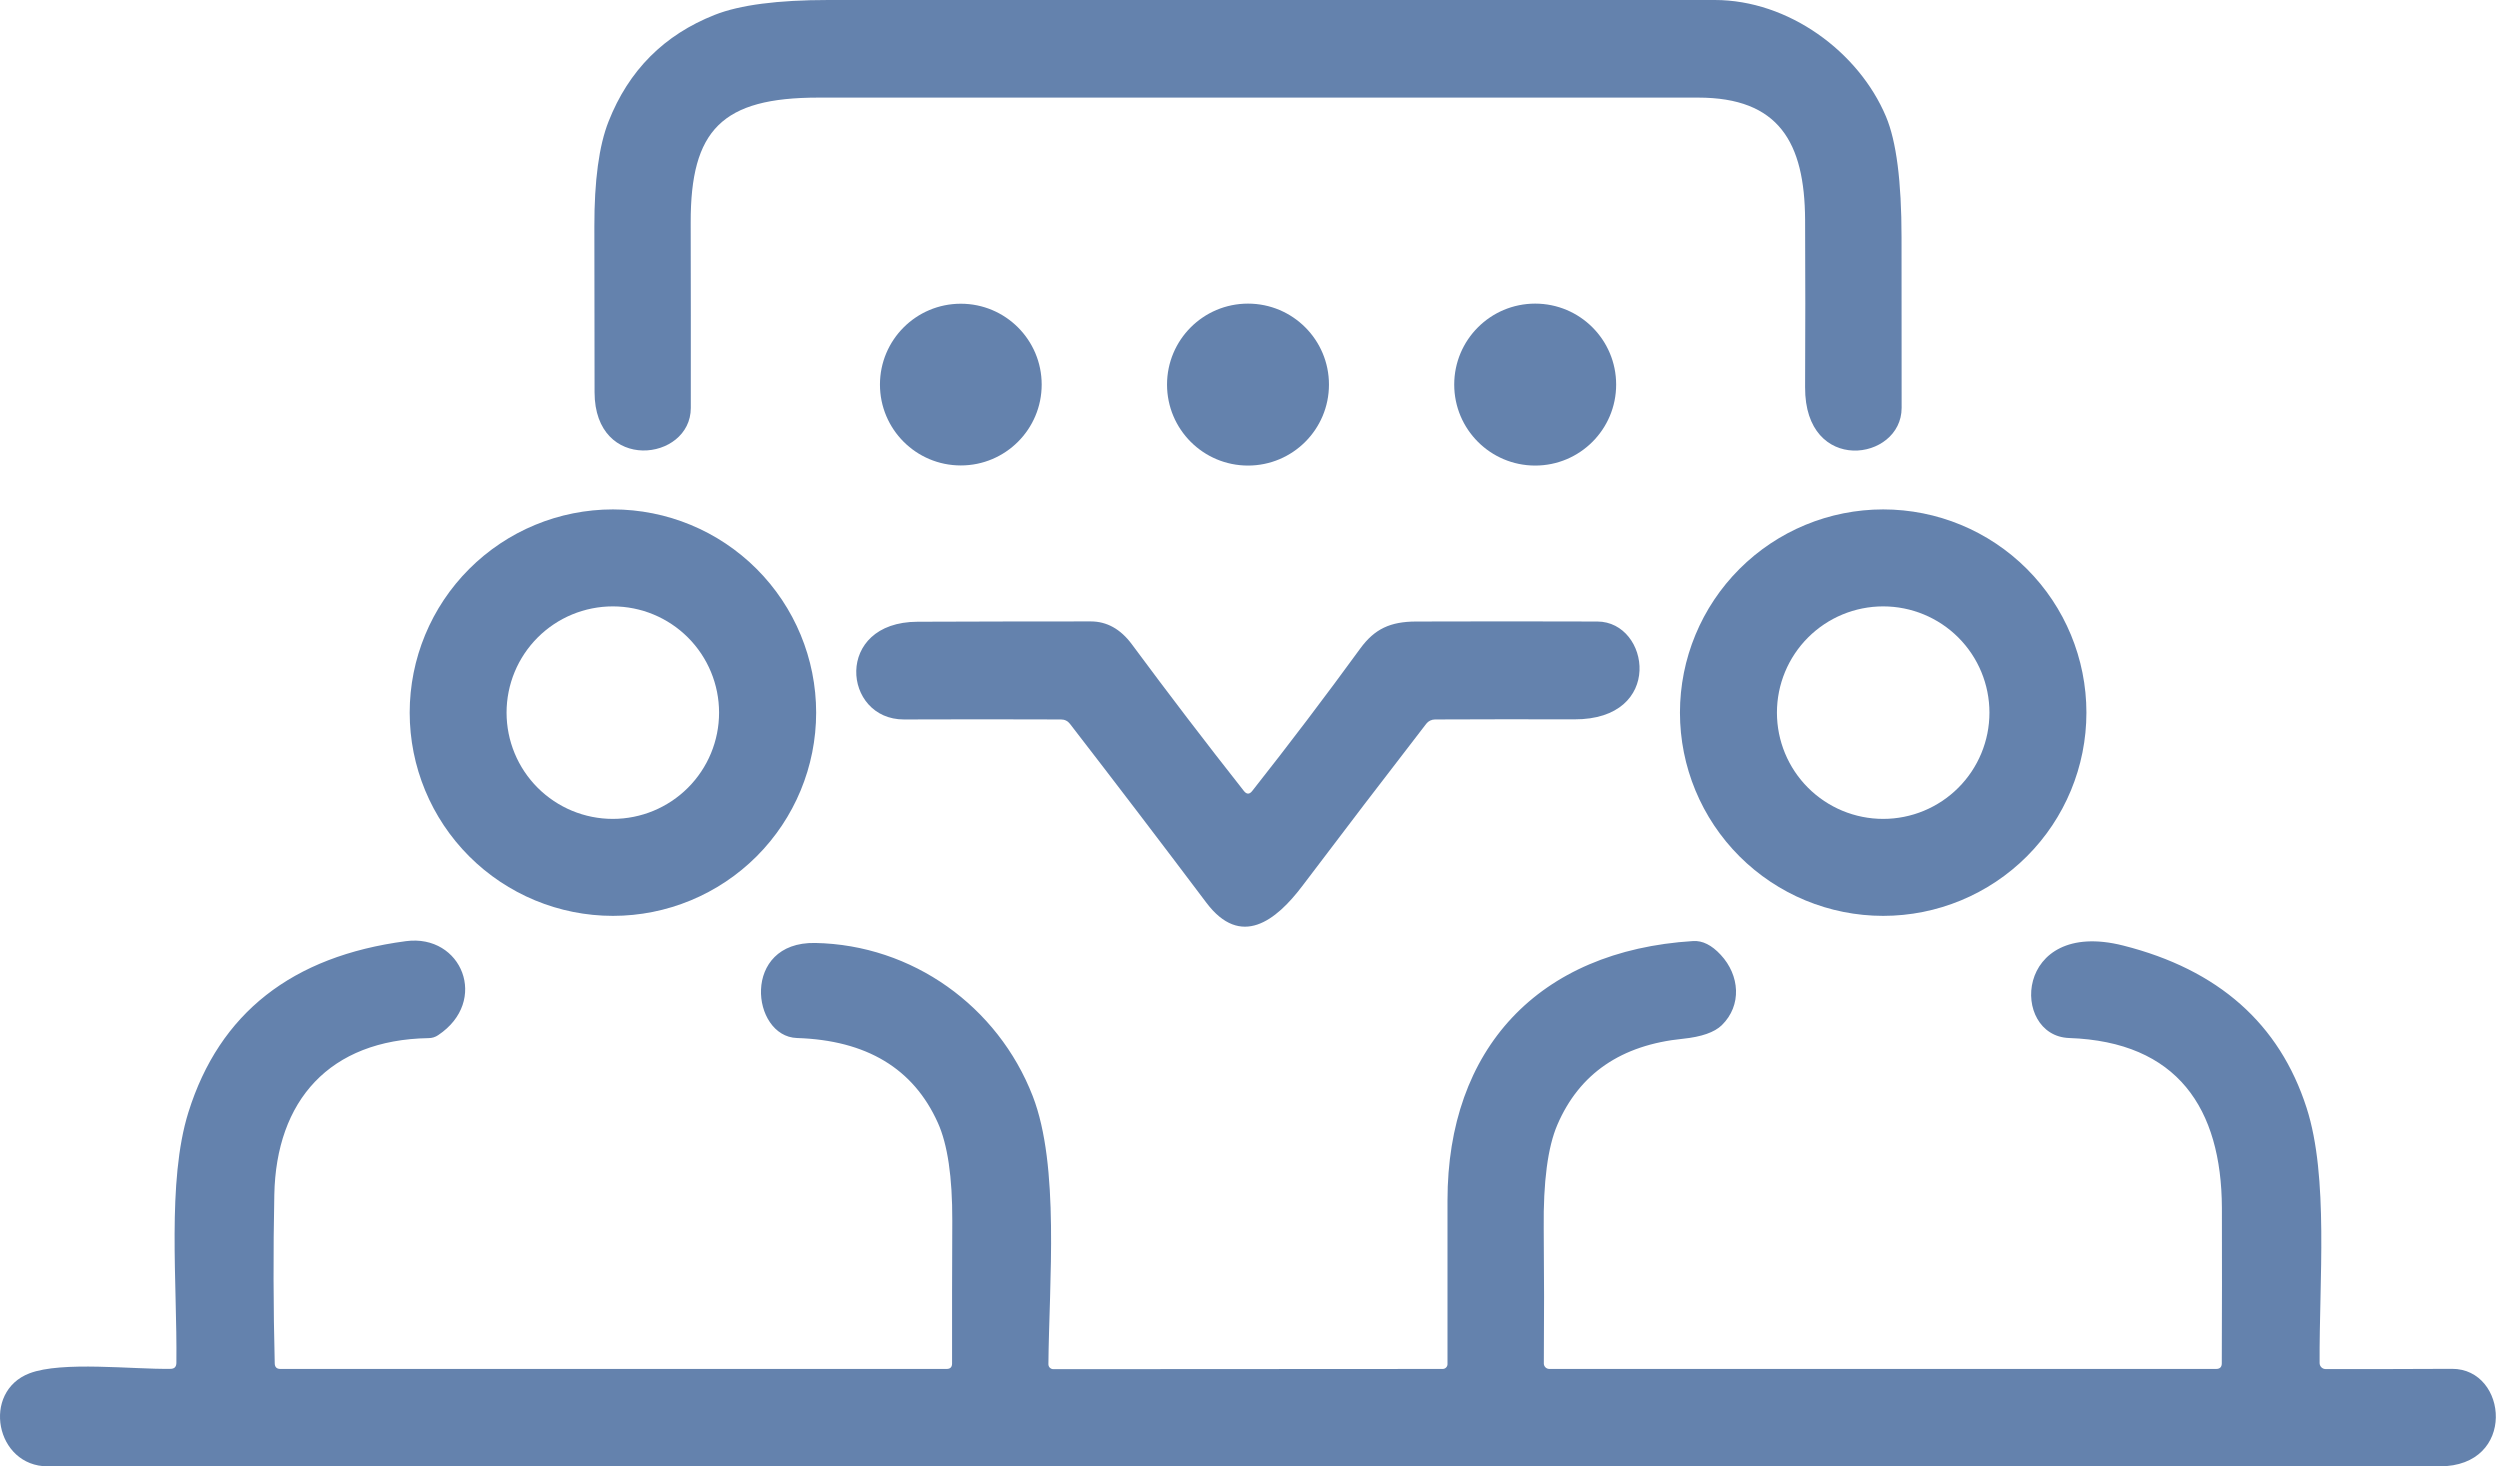
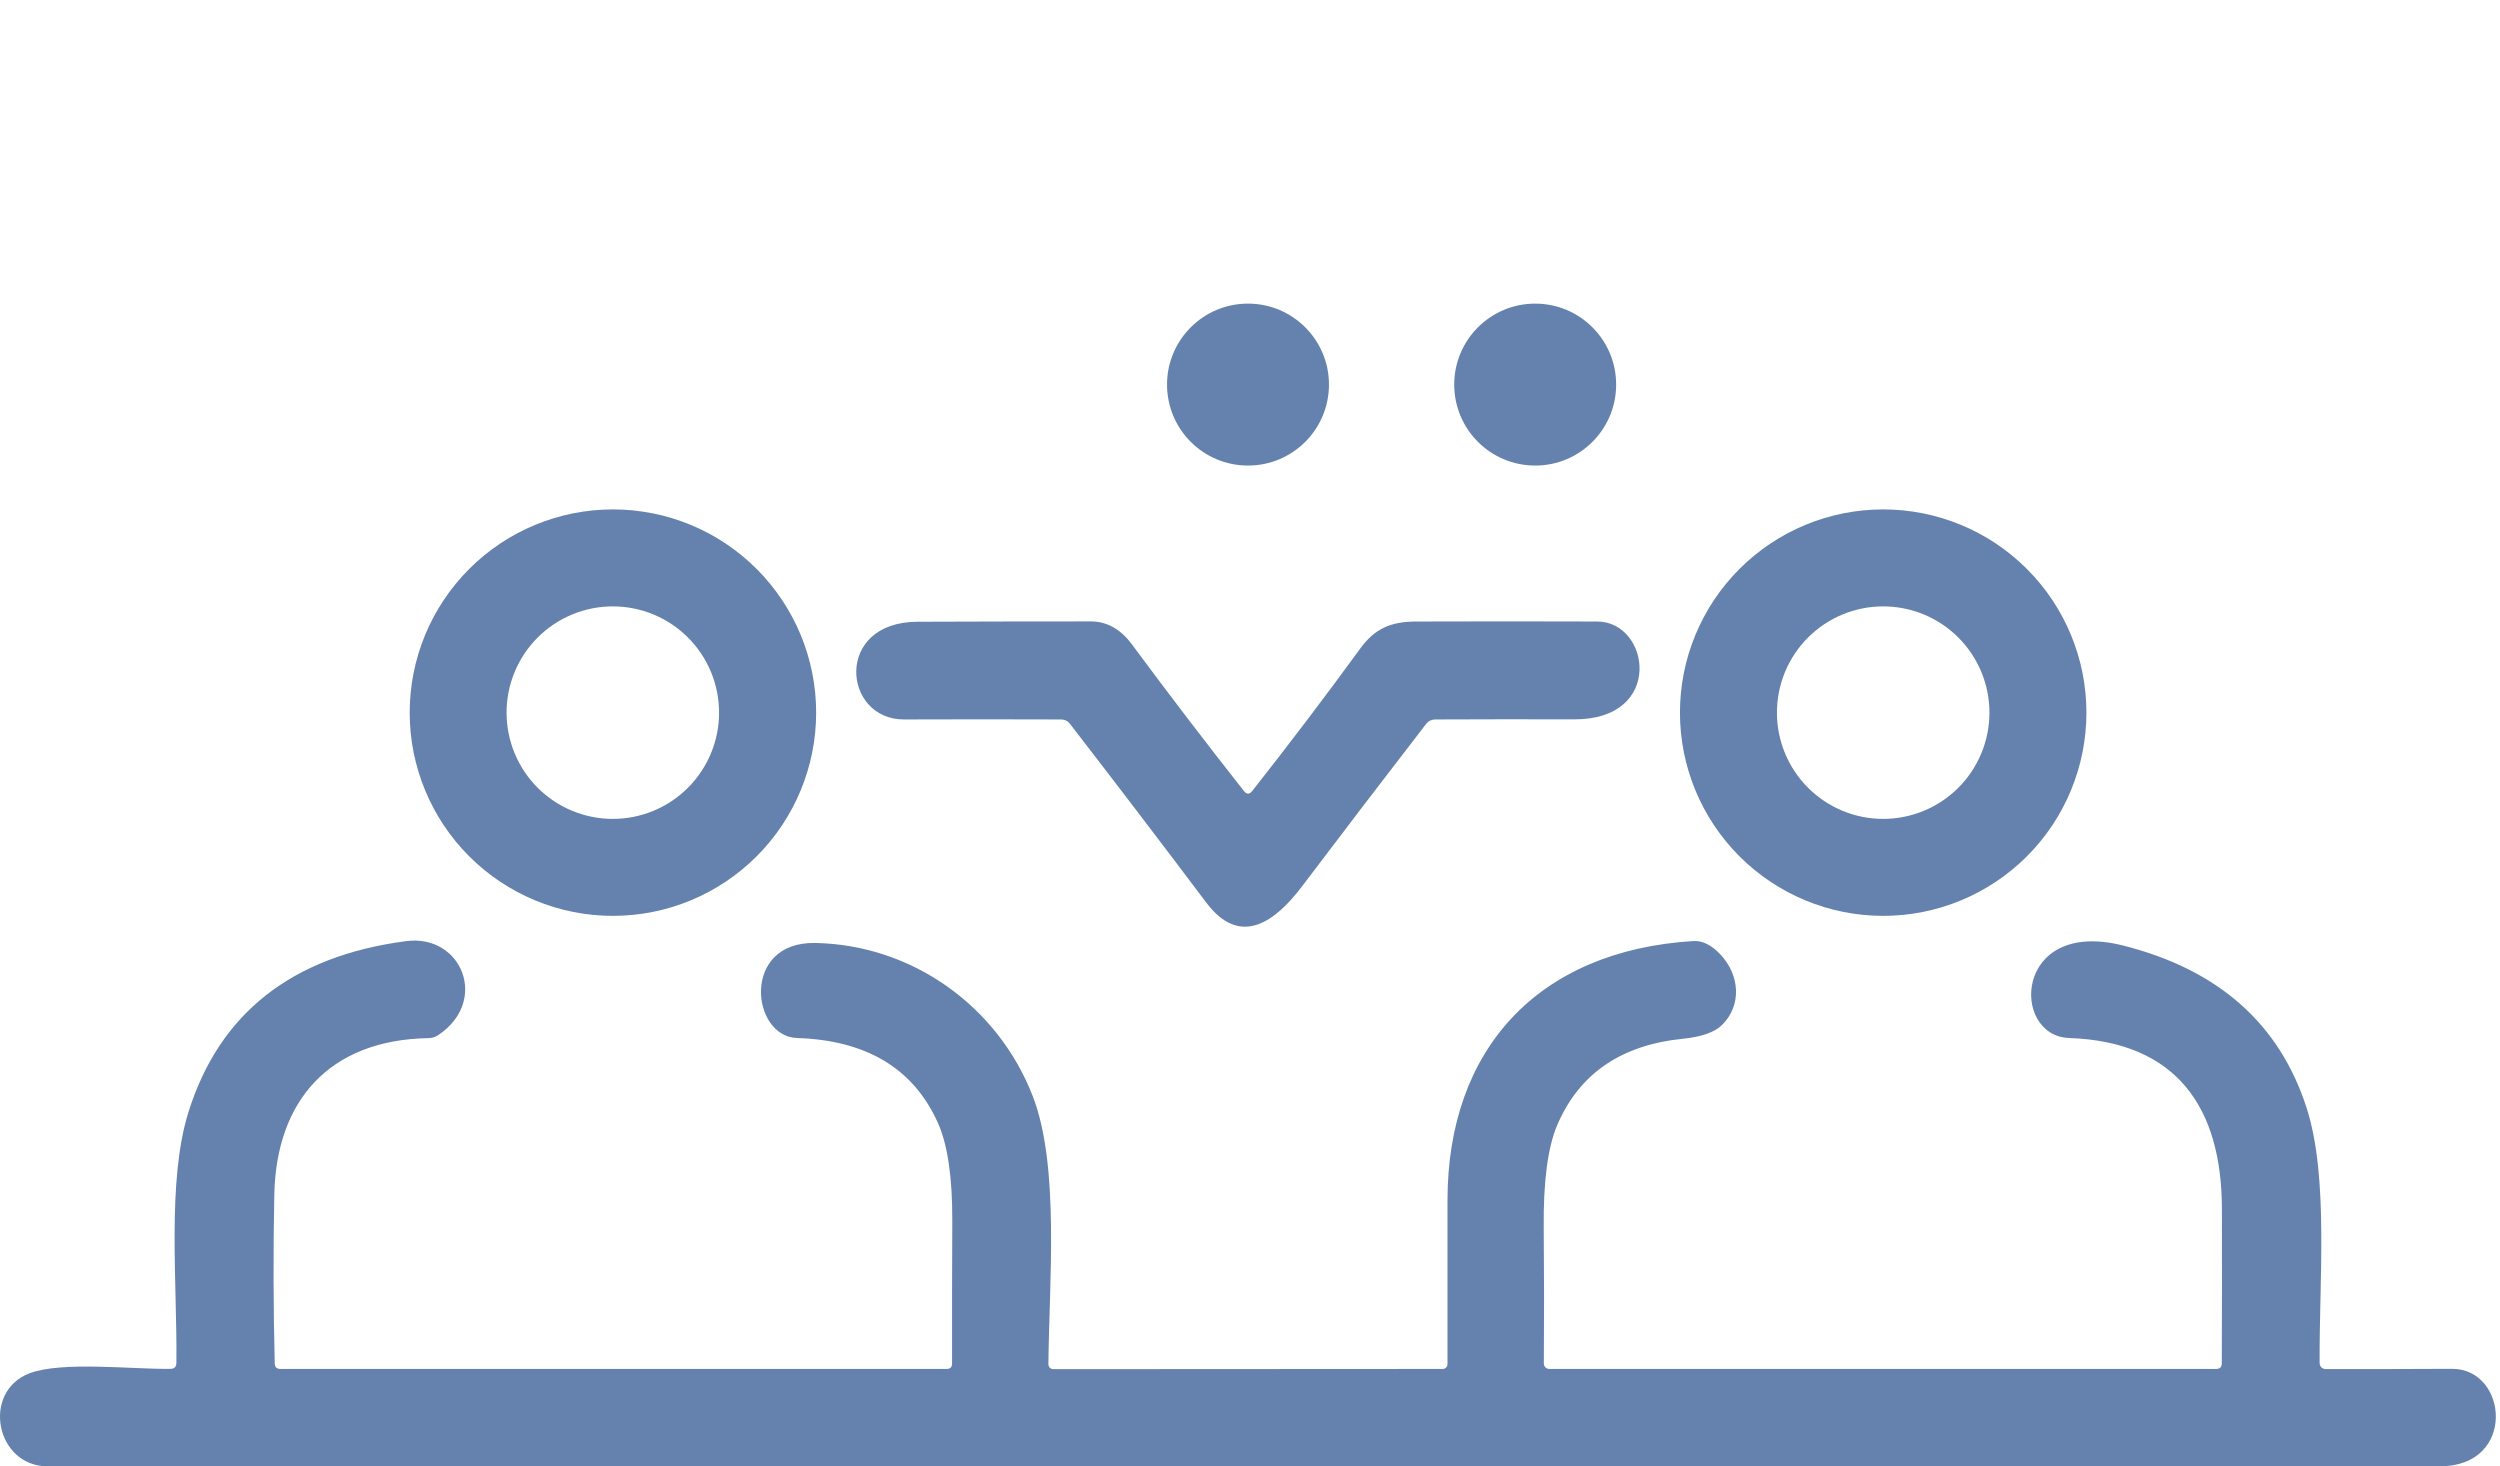
<svg xmlns="http://www.w3.org/2000/svg" width="208" height="122" viewBox="0 0 208 122" fill="none">
-   <path d="M142.666 0C148.799 0 154.639 4.296 156.912 9.693C157.776 11.734 158.208 15.089 158.208 19.758C158.208 24.48 158.211 29.205 158.216 33.933C158.216 38.388 150.148 39.525 150.184 32.22C150.207 27.569 150.207 22.921 150.184 18.276C150.148 11.832 147.991 8.121 141.29 8.121C116.887 8.116 92.484 8.116 68.081 8.121C60.075 8.121 57.448 10.802 57.466 18.524C57.478 23.66 57.48 28.799 57.475 33.942C57.475 38.388 49.477 39.365 49.468 32.637C49.468 28.045 49.463 23.45 49.451 18.852C49.445 15.03 49.838 12.116 50.631 10.11C52.306 5.855 55.253 2.897 59.472 1.234C61.555 0.411 64.706 0 68.925 0C93.505 0 118.085 0 142.666 0Z" fill="#6482AD" />
-   <path d="M79.94 38.725C83.656 38.725 86.668 35.713 86.668 31.997C86.668 28.282 83.656 25.27 79.94 25.27C76.224 25.27 73.212 28.282 73.212 31.997C73.212 35.713 76.224 38.725 79.94 38.725Z" fill="#6482AD" />
-   <path d="M103.834 38.735C107.554 38.735 110.57 35.718 110.57 31.998C110.57 28.277 107.554 25.261 103.834 25.261C100.113 25.261 97.097 28.277 97.097 31.998C97.097 35.718 100.113 38.735 103.834 38.735Z" fill="#6482AD" />
+   <path d="M103.834 38.735C107.554 38.735 110.57 35.718 110.57 31.998C110.57 28.277 107.554 25.261 103.834 25.261C100.113 25.261 97.097 28.277 97.097 31.998C97.097 35.718 100.113 38.735 103.834 38.735" fill="#6482AD" />
  <path d="M127.728 38.735C131.448 38.735 134.464 35.718 134.464 31.998C134.464 28.277 131.448 25.261 127.728 25.261C124.007 25.261 120.991 28.277 120.991 31.998C120.991 35.718 124.007 38.735 127.728 38.735Z" fill="#6482AD" />
  <path d="M67.904 59.291C67.904 63.776 66.122 68.076 62.951 71.248C59.78 74.418 55.48 76.2 50.995 76.2C46.511 76.2 42.21 74.418 39.039 71.248C35.868 68.076 34.086 63.776 34.086 59.291C34.086 54.807 35.868 50.506 39.039 47.335C42.21 44.164 46.511 42.383 50.995 42.383C55.48 42.383 59.78 44.164 62.951 47.335C66.122 50.506 67.904 54.807 67.904 59.291ZM59.827 59.291C59.827 56.947 58.895 54.698 57.237 53.04C55.579 51.382 53.331 50.451 50.986 50.451C48.642 50.451 46.393 51.382 44.735 53.04C43.077 54.698 42.146 56.947 42.146 59.291C42.146 61.636 43.077 63.885 44.735 65.542C46.393 67.2 48.642 68.132 50.986 68.132C53.331 68.132 55.579 67.2 57.237 65.542C58.895 63.885 59.827 61.636 59.827 59.291Z" fill="#6482AD" />
  <path d="M173.59 59.291C173.59 63.776 171.808 68.076 168.637 71.248C165.466 74.418 161.166 76.2 156.681 76.2C152.197 76.2 147.896 74.418 144.725 71.248C141.554 68.076 139.772 63.776 139.772 59.291C139.772 54.807 141.554 50.506 144.725 47.335C147.896 44.164 152.197 42.383 156.681 42.383C161.166 42.383 165.466 44.164 168.637 47.335C171.808 50.506 173.59 54.807 173.59 59.291ZM165.522 59.291C165.522 56.947 164.59 54.698 162.932 53.04C161.274 51.382 159.026 50.451 156.681 50.451C154.336 50.451 152.088 51.382 150.43 53.04C148.772 54.698 147.841 56.947 147.841 59.291C147.841 61.636 148.772 63.885 150.43 65.542C152.088 67.2 154.336 68.132 156.681 68.132C159.026 68.132 161.274 67.2 162.932 65.542C164.59 63.885 165.522 61.636 165.522 59.291Z" fill="#6482AD" />
  <path d="M104.18 65.815C107.257 61.916 110.257 57.96 113.18 53.948C114.378 52.315 115.683 51.72 117.805 51.711C122.846 51.694 127.879 51.694 132.903 51.711C137.287 51.729 138.503 59.877 130.985 59.85C127.127 59.839 123.263 59.842 119.393 59.859C119.252 59.859 119.114 59.891 118.987 59.953C118.861 60.014 118.751 60.104 118.666 60.215C115.192 64.712 111.754 69.212 108.352 73.715C106.15 76.626 103.23 78.898 100.372 75.108C96.621 70.126 92.837 65.164 89.02 60.223C88.831 59.981 88.582 59.859 88.274 59.859C83.884 59.842 79.531 59.842 75.218 59.859C70.096 59.877 69.36 51.747 76.345 51.729C81.15 51.711 85.952 51.702 90.751 51.702C92.088 51.702 93.227 52.336 94.168 53.602C97.215 57.72 100.325 61.791 103.497 65.815C103.727 66.099 103.955 66.099 104.18 65.815Z" fill="#6482AD" />
  <path d="M23.329 113.896H78.759C79.061 113.896 79.212 113.745 79.212 113.444C79.206 109.449 79.212 105.491 79.23 101.568C79.241 97.934 78.842 95.218 78.031 93.419C76.002 88.899 72.093 86.547 66.306 86.363C62.49 86.239 61.646 78.339 67.824 78.455C75.901 78.606 83.02 83.718 85.922 91.192C88.177 97.005 87.289 106.68 87.227 113.506C87.227 113.614 87.27 113.718 87.346 113.794C87.423 113.871 87.527 113.914 87.635 113.914L120.032 113.896C120.085 113.896 120.137 113.886 120.185 113.866C120.234 113.846 120.278 113.816 120.315 113.779C120.352 113.742 120.381 113.698 120.401 113.65C120.421 113.601 120.432 113.549 120.432 113.497C120.438 108.97 120.438 104.429 120.432 99.872C120.432 87.295 127.958 79.094 140.873 78.295C141.648 78.248 142.411 78.629 143.163 79.44C144.743 81.135 144.947 83.638 143.252 85.298C142.642 85.89 141.565 86.266 140.021 86.425C134.885 86.94 131.402 89.325 129.574 93.579C128.775 95.431 128.396 98.31 128.438 102.216C128.473 105.967 128.476 109.71 128.447 113.444C128.447 113.564 128.495 113.679 128.582 113.764C128.668 113.849 128.786 113.896 128.908 113.896H184.383C184.696 113.896 184.853 113.739 184.853 113.426C184.871 109.083 184.874 104.772 184.862 100.494C184.827 92.221 181.17 86.674 172.152 86.363C167.252 86.195 167.536 76.369 176.643 78.668C184.566 80.668 189.655 85.171 191.91 92.177C193.765 97.937 192.948 106.6 192.992 113.408C192.992 113.538 193.044 113.663 193.135 113.756C193.226 113.849 193.35 113.903 193.481 113.905C197.025 113.911 200.534 113.905 204.008 113.887C208.667 113.87 209.413 122 202.978 122C136.645 122 70.312 122 3.979 122C-0.379 122 -1.55 115.787 2.453 114.26C5.151 113.231 11.071 113.941 14.187 113.887C14.506 113.887 14.669 113.725 14.675 113.399C14.755 106.769 13.867 98.319 15.678 92.532C18.258 84.295 24.291 79.552 33.776 78.304C38.427 77.691 40.708 83.292 36.456 86.124C36.214 86.289 35.945 86.372 35.649 86.372C27.403 86.514 22.974 91.573 22.823 99.402C22.728 104.088 22.74 108.766 22.858 113.435C22.864 113.742 23.021 113.896 23.329 113.896Z" fill="#6482AD" />
</svg>